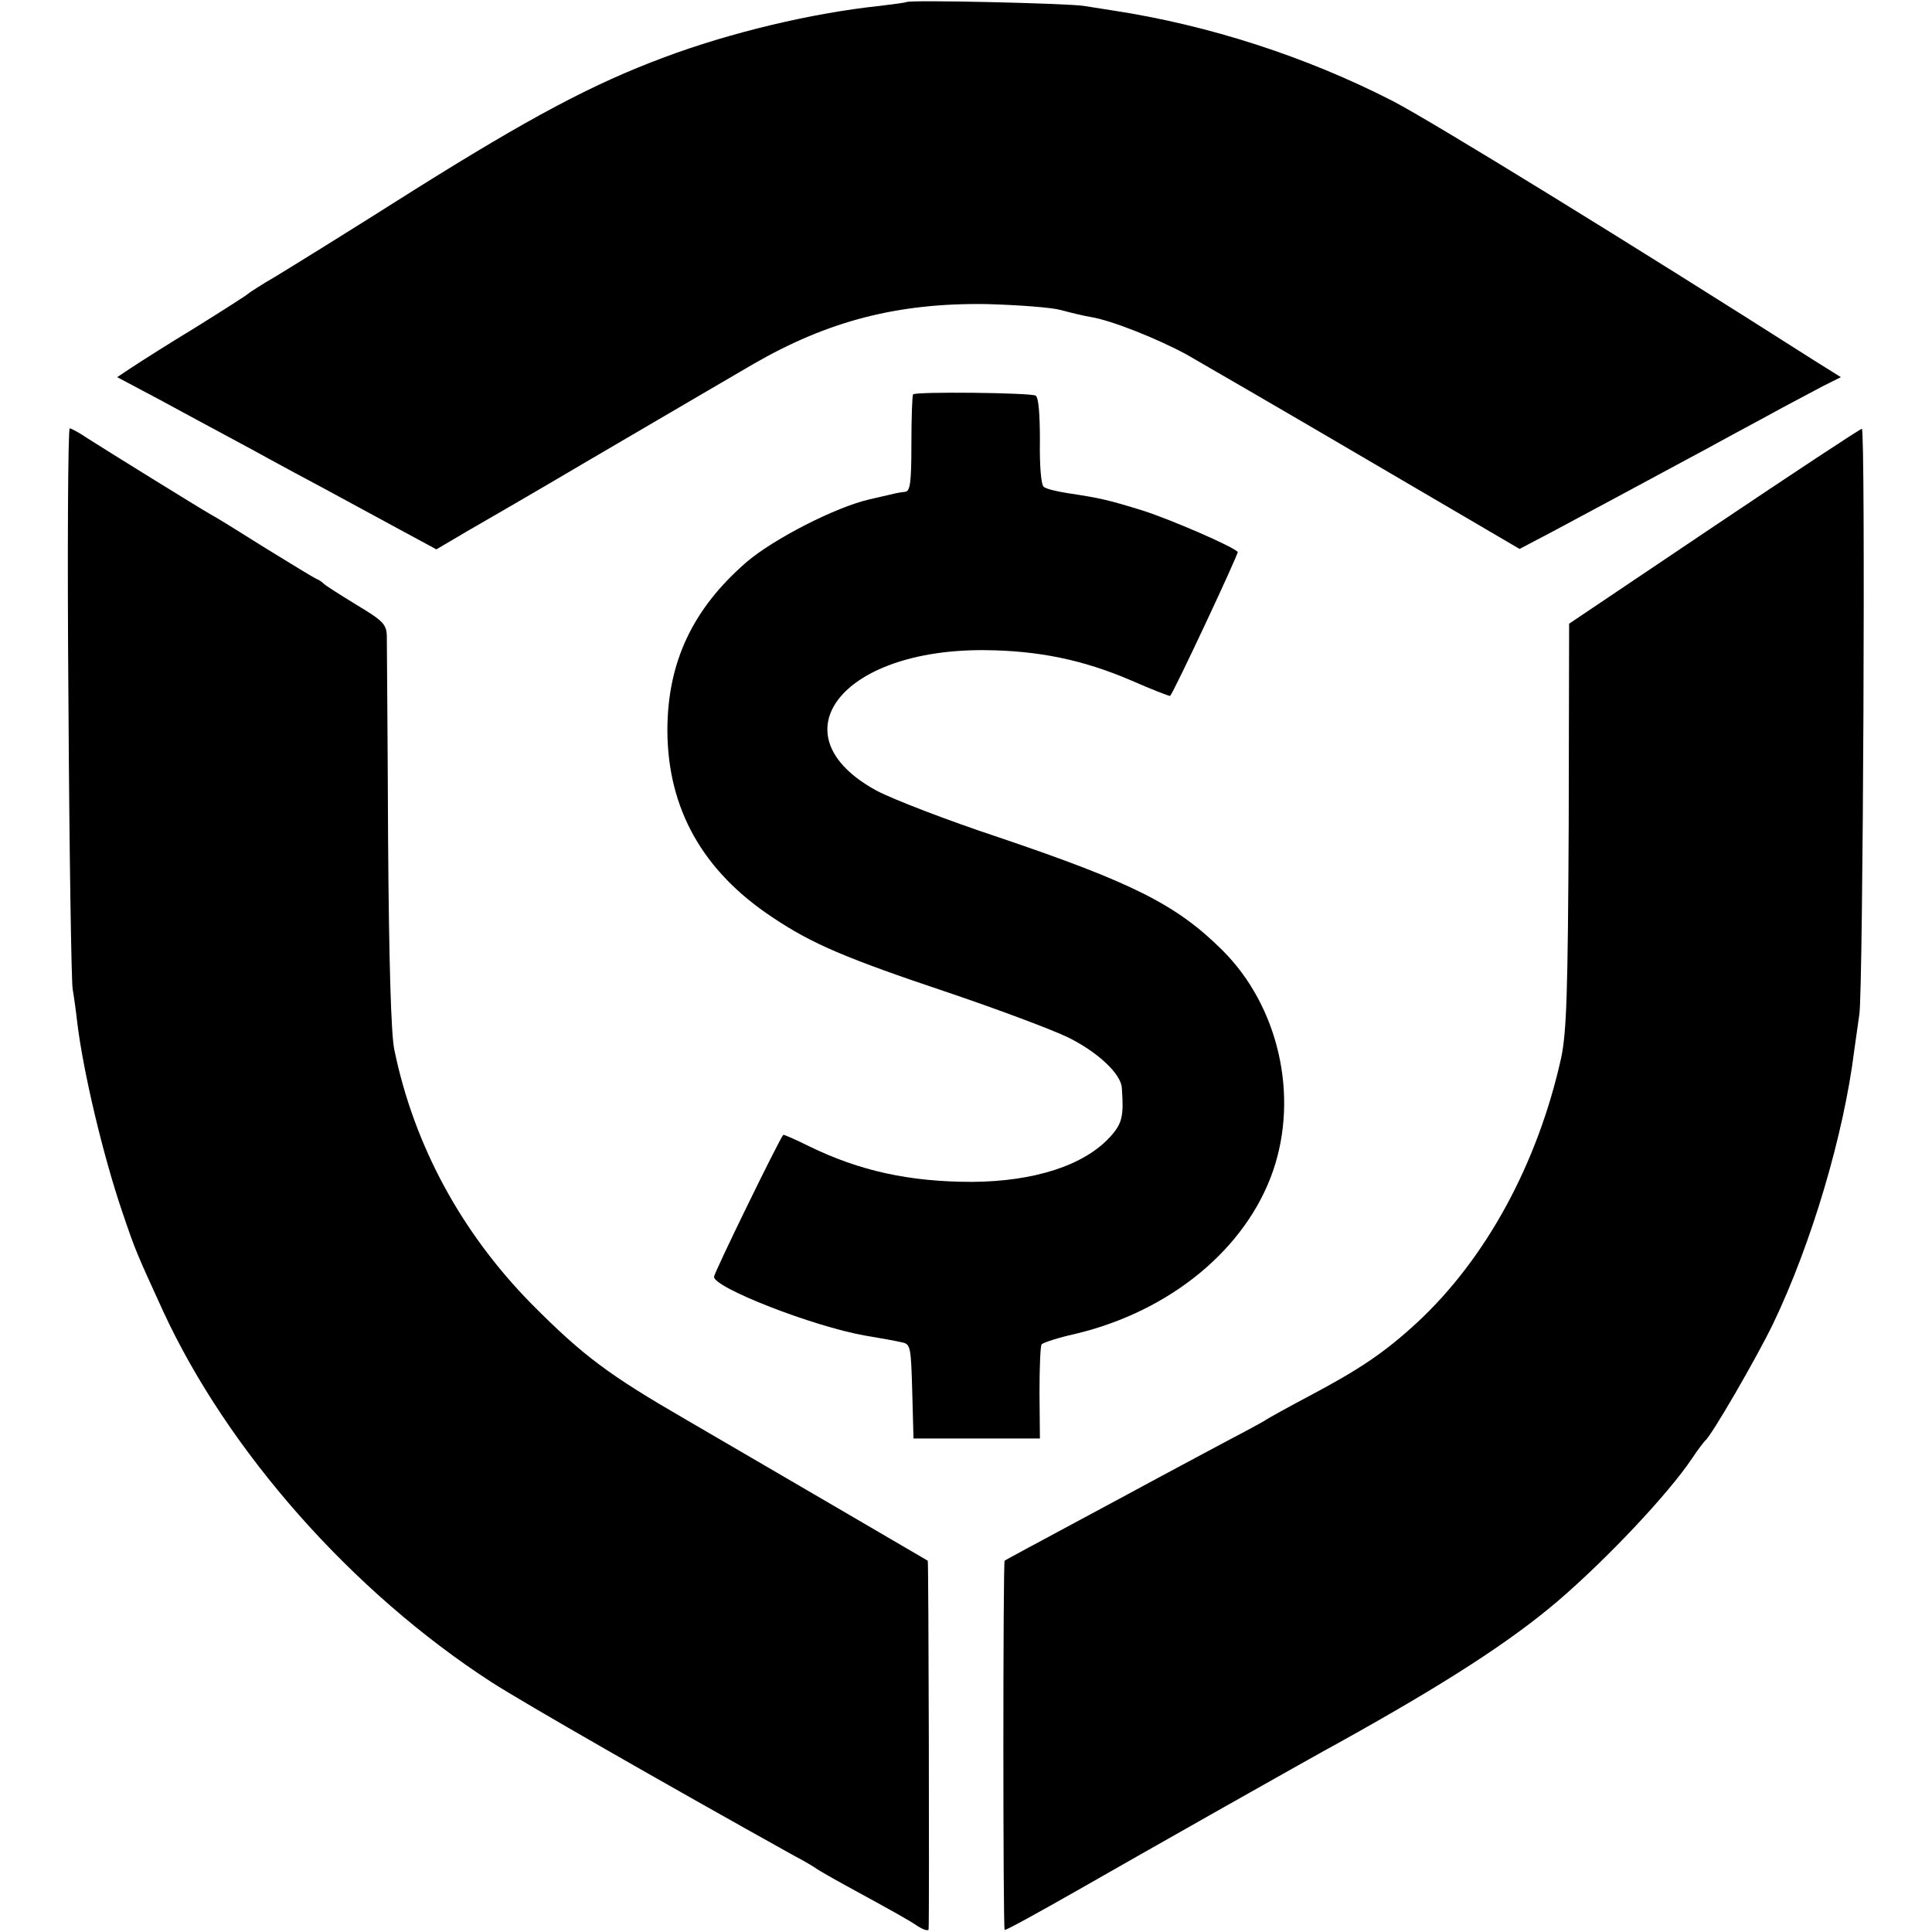
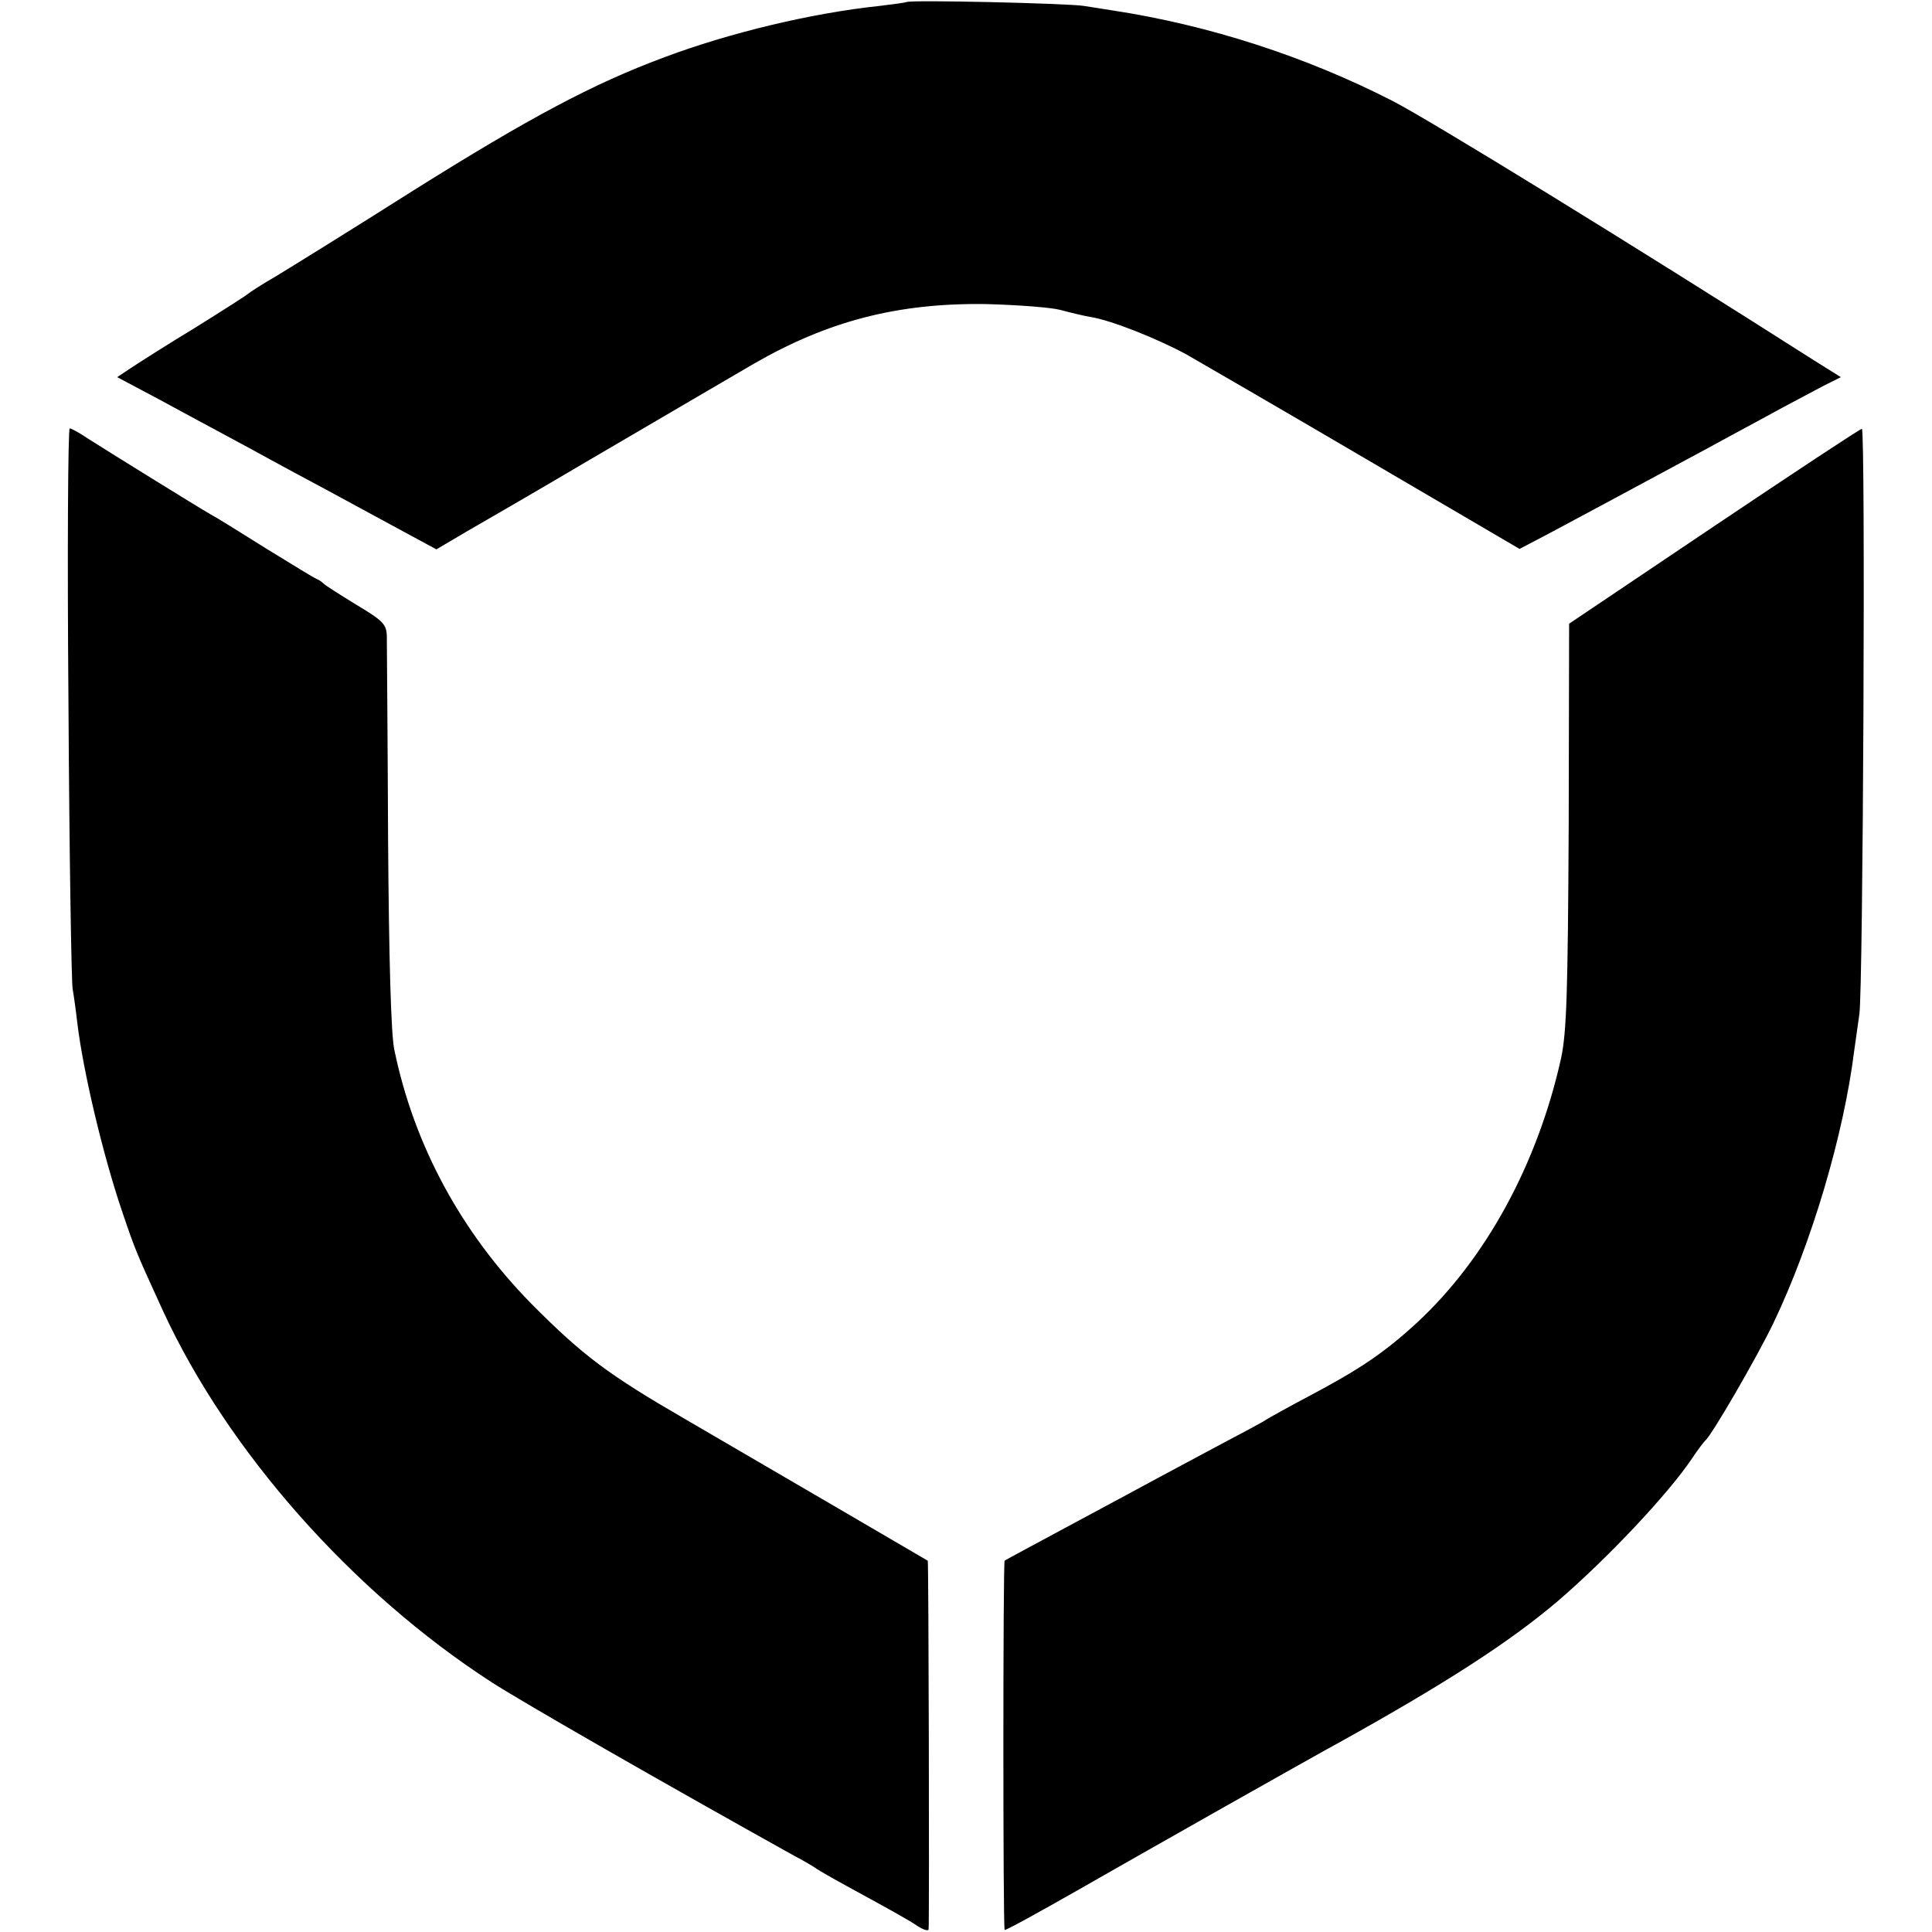
<svg xmlns="http://www.w3.org/2000/svg" version="1.0" width="613.333" height="613.333" viewBox="0 0 460 460">
  <path d="M215.8.5c-.1.1-3 .5-6.3.9-16.2 1.7-35.8 6.4-51.5 12.3C141.1 20 126.1 28 98.5 45.3c-14.8 9.4-29.7 18.6-33 20.6-3.3 1.9-6.2 3.8-6.5 4.1-.3.3-5.9 3.9-12.5 8-6.6 4-13.5 8.4-15.3 9.6l-3.3 2.2 9.8 5.2c5.4 2.9 12.7 6.9 16.3 8.8 3.6 1.9 8.3 4.5 10.5 5.7 2.2 1.2 8.1 4.4 13 7 5 2.7 12.9 7 17.7 9.6l8.7 4.7 7.3-4.3c4-2.3 16.8-9.7 28.3-16.5 29.7-17.4 31.1-18.2 40-23.4 17.7-10.2 34.3-14.5 55.3-14.2 7.5.2 15.5.8 17.7 1.4 2.2.6 5.5 1.4 7.3 1.7 4.9.8 15.9 5.2 22.7 8.9 3.3 1.9 22.5 13 42.6 24.8l36.7 21.5 7.8-4.1c7.9-4.2 21.6-11.6 30.9-16.6 2.8-1.5 8.2-4.4 12-6.5 3.9-2.1 9.3-5 12-6.5 2.8-1.5 7-3.7 9.4-5l4.4-2.2-6.4-4C389.1 58.5 340.3 28.5 331.5 24 311 13.5 287.9 6 265 2.5c-1.9-.3-5.1-.8-7-1.1-3.8-.6-41.6-1.5-42.2-.9z" />
-   <path d="M217.4 93.9c-.2.2-.4 5.5-.4 11.8 0 9.3-.3 11.3-1.5 11.4-1.7.2-1.2.1-8.5 1.8-8.2 1.9-22.7 9.4-29.1 14.8-13 11.2-19 24-19 40.3.1 18.6 8.4 33.4 25 44.4 9.4 6.3 17.3 9.7 42.1 18 11.8 4 24.6 8.8 28.3 10.6 7.1 3.5 12.6 8.7 12.8 12 .5 6.8.1 8.5-2.8 11.7-6.2 6.8-18.1 10.6-32.8 10.7-15 0-26.8-2.6-38.9-8.5-3.2-1.6-6-2.8-6.1-2.7-.9.9-16.5 32.9-16.5 33.8 0 2.6 23.5 11.8 36 14 3.6.6 7.5 1.3 8.7 1.6 2.1.4 2.2 1 2.5 11.7l.3 11.2h30.1l-.1-10.8c0-6 .2-11.2.5-11.6.3-.4 3.9-1.6 8-2.5 22.7-5.4 40.7-20.3 47.1-38.8 6.2-18 1.3-39.3-12.1-52.6-10.9-10.8-21.2-16-53.4-26.9-12.1-4-25-9-28.8-11-24.4-13.2-8.6-33.8 25.7-33.5 12.7.1 23.4 2.3 34.8 7.2 5 2.2 9.2 3.8 9.3 3.7.9-.9 16.4-34 16.1-34.3-1.4-1.4-15.7-7.6-22.5-9.8-8.4-2.6-10.2-3-18.1-4.2-2.5-.4-5.1-1-5.6-1.5-.6-.4-1-5-.9-10.9 0-6.3-.3-10.3-1-10.8-1.2-.7-28.5-1-29.2-.3z" />
  <path d="M16.3 167.2c.2 35.9.7 66.7 1 68.3.3 1.7.8 5.3 1.1 8 1.4 11.6 6.1 31.5 10.7 45 3.2 9.5 3.5 10 9.7 23.6 15.4 33.4 45 66.9 78.2 88.4 7.6 4.9 41.1 24.1 72 41.3 2.5 1.3 5 2.8 5.5 3.2.6.4 3.7 2.2 7 4 11.7 6.4 14.6 8 17 9.6 1.4.9 2.5 1.2 2.6.8.2-3.5 0-87.6-.2-87.8-.5-.3-39.7-23.2-57.4-33.5-18.5-10.7-24.6-15.2-37-27.7-16.6-16.9-27.9-37.6-32.6-60.4-.8-3.5-1.3-21.5-1.5-50.5-.1-24.8-.3-46.4-.3-48.1-.1-2.8-.9-3.6-7.4-7.5-3.9-2.4-7.4-4.6-7.7-5-.3-.3-1-.8-1.5-1-.6-.2-6.1-3.6-12.3-7.4-6.2-3.9-12-7.5-13-8-3-1.7-25.4-15.6-29.3-18.1-1.9-1.3-3.9-2.4-4.3-2.4-.4 0-.6 29.4-.3 65.2zM408.1 125.3l-34.5 23.2-.1 48c-.2 40.1-.5 49.2-1.8 55.4-5.6 25.2-17.9 47.8-34.3 63-7.7 7.1-13.6 11.1-25.9 17.6-4.9 2.6-9.4 5.1-10 5.5-.5.4-5.9 3.3-12 6.5-6 3.2-12.3 6.6-14 7.5-1.6.9-10.4 5.6-19.5 10.5s-16.6 8.9-16.8 9.1c-.4.3-.4 87.5 0 87.9.2.2 8-4.1 17.3-9.4 18.9-10.8 55.5-31.5 62.5-35.3 25.2-14 40.5-23.9 51.8-33.5 11.8-10.1 26.4-25.6 32.1-34.1 1.3-2 2.8-3.9 3.1-4.2 1.4-1 12.3-19.8 16.2-27.9 9.1-19 16.8-44.9 19.3-65.1.4-3 1-6.9 1.2-8.5.9-5.3 1.5-139.5.6-139.4-.4 0-16.3 10.5-35.2 23.2z" />
</svg>